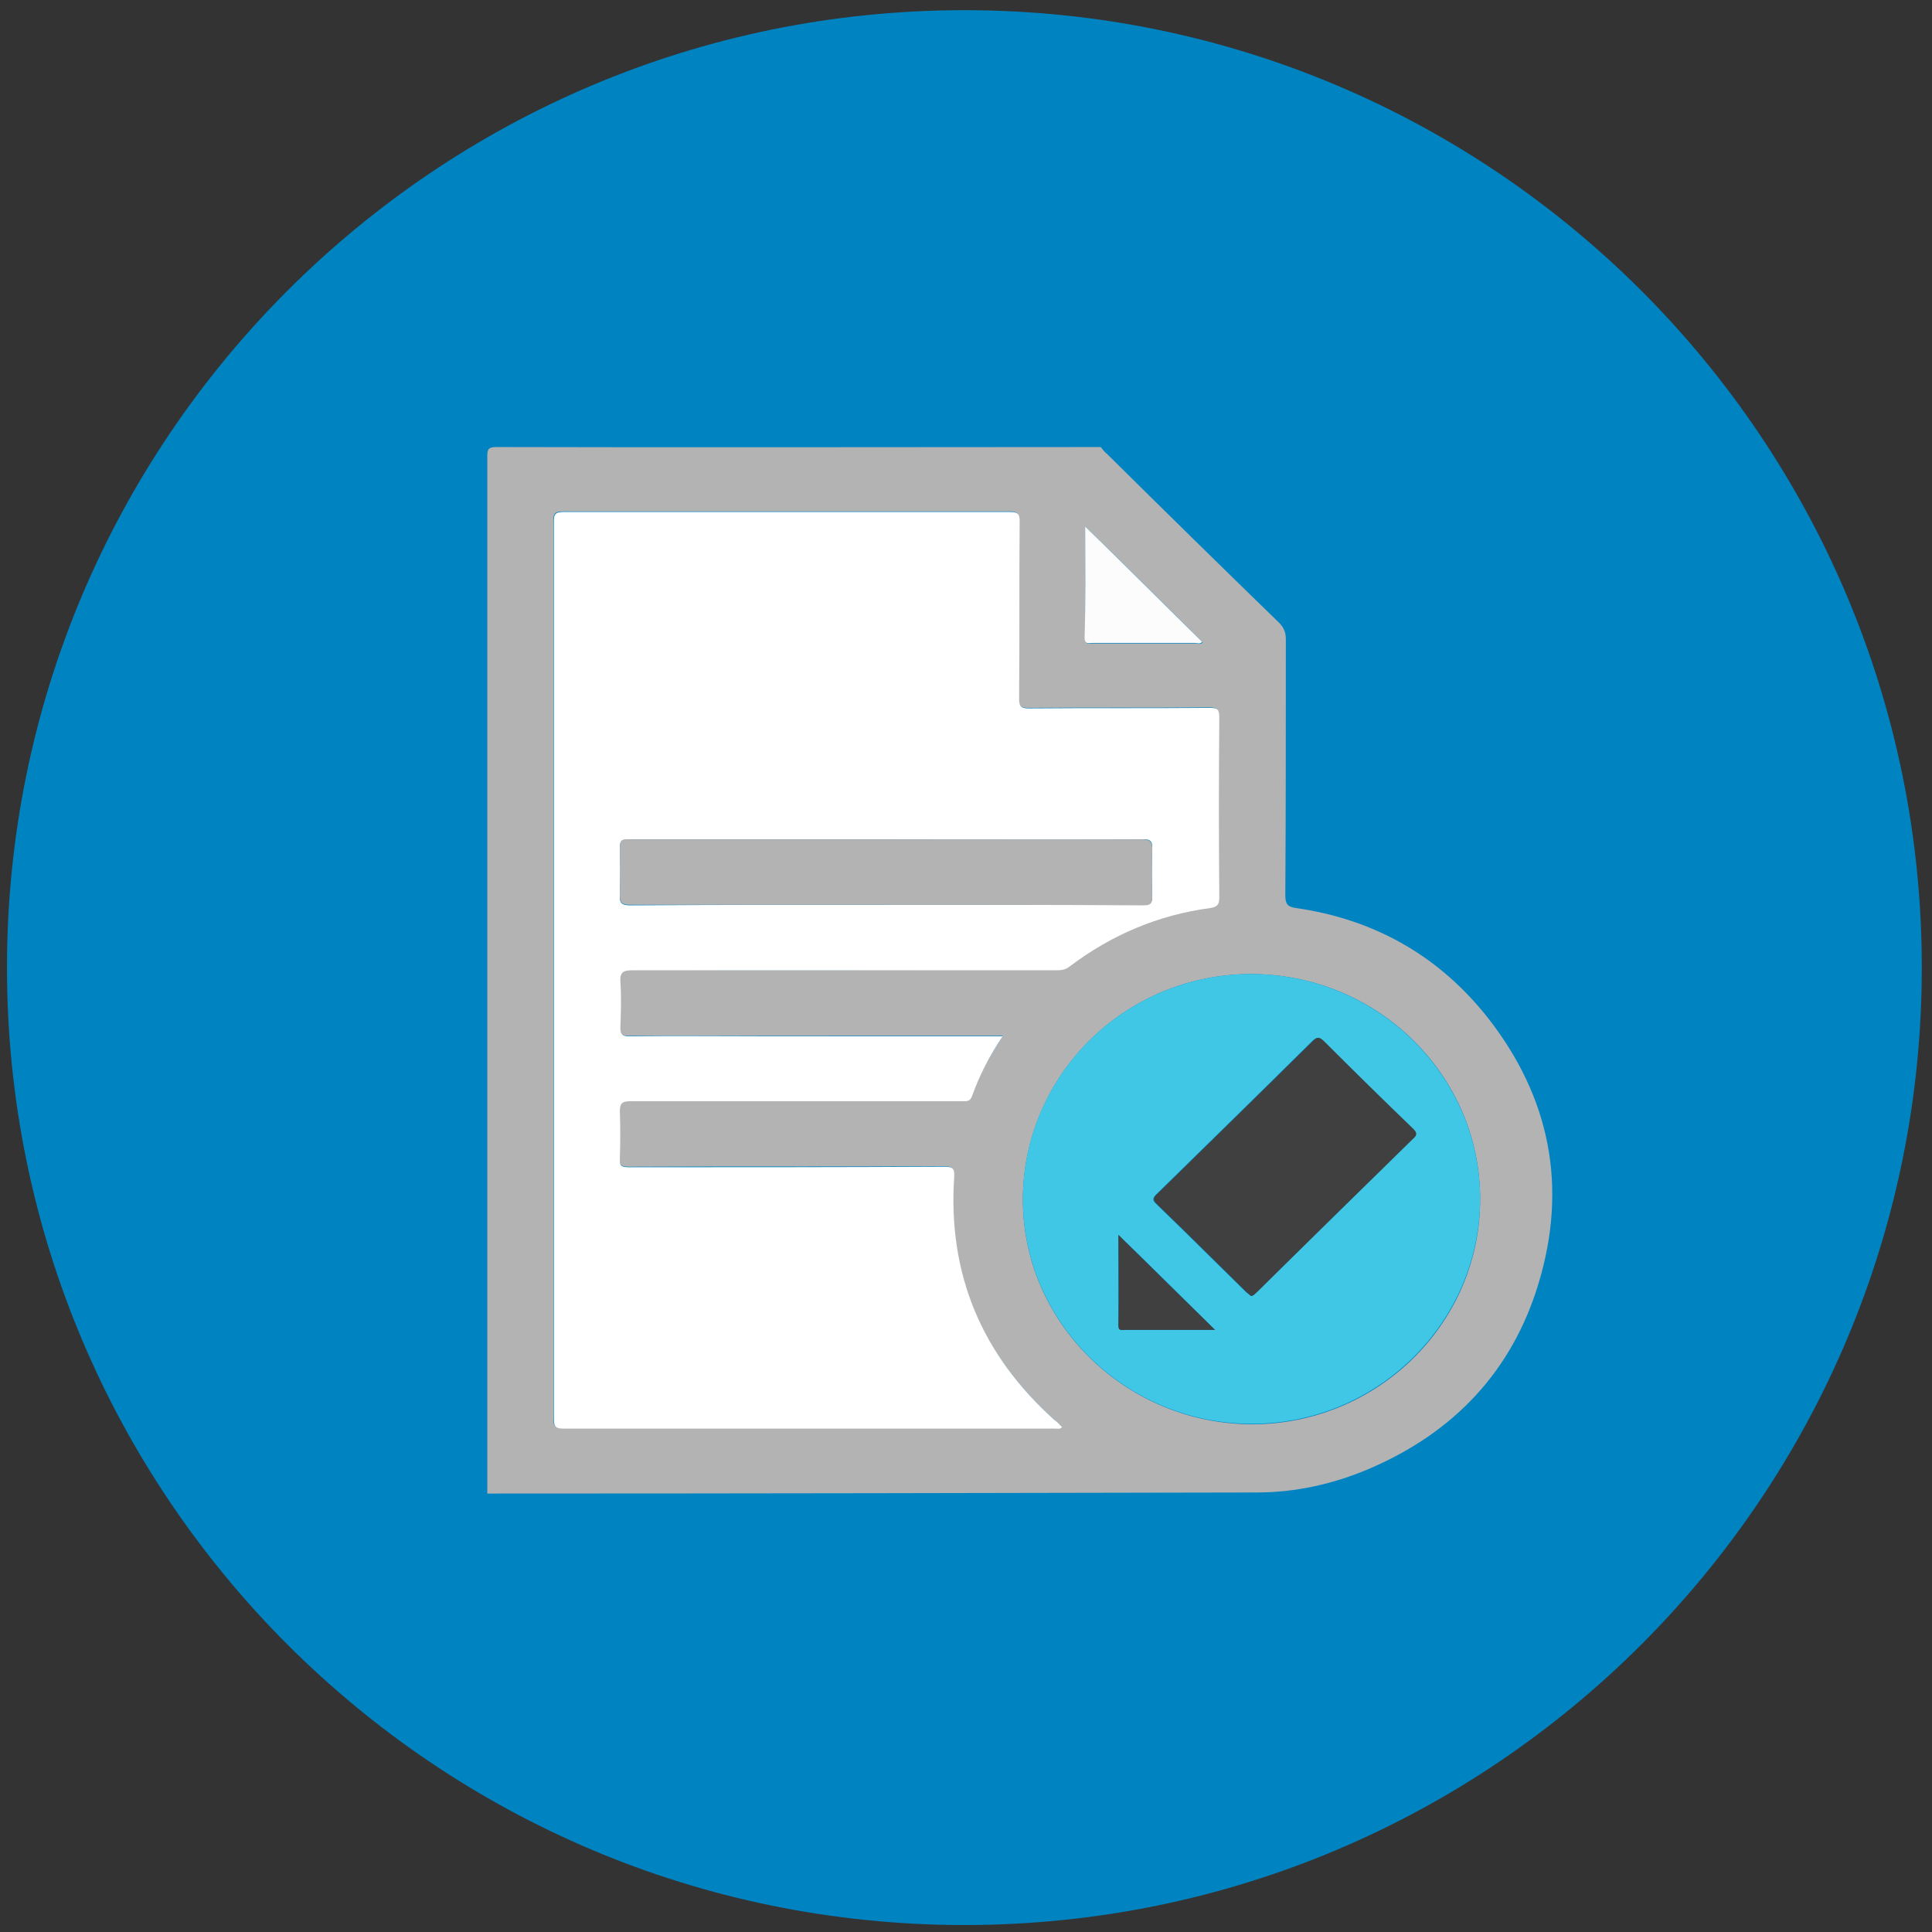
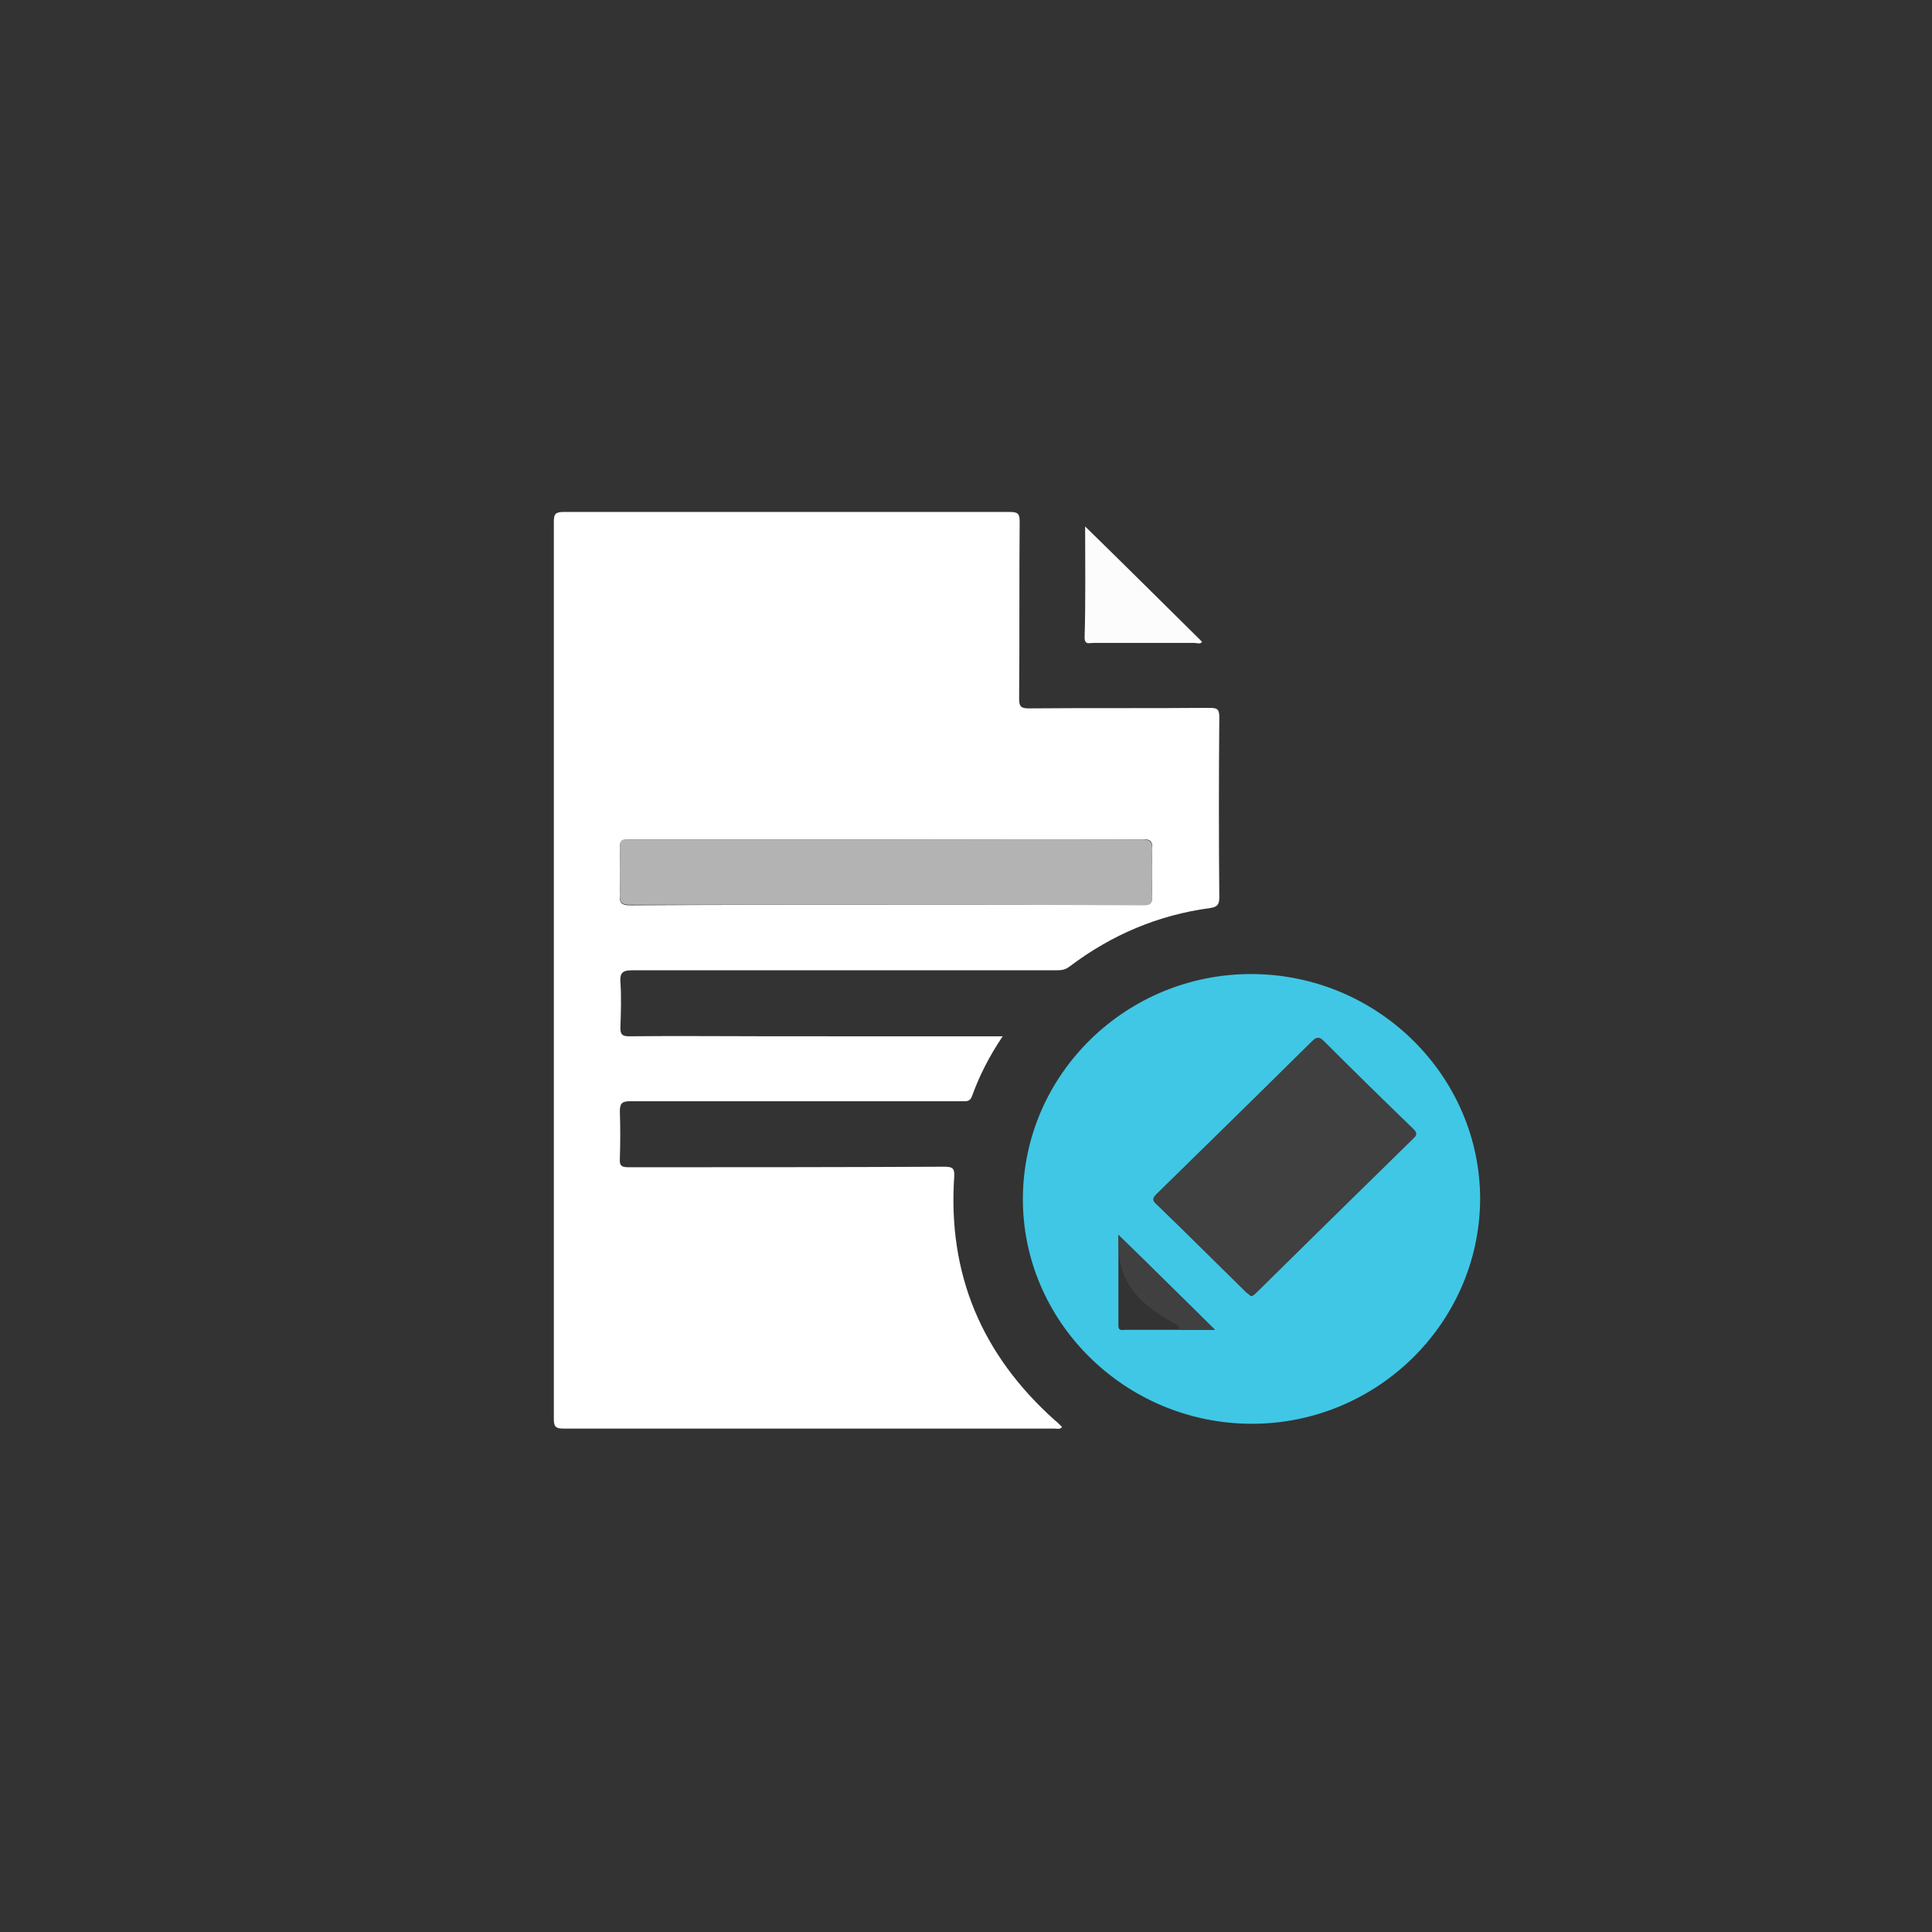
<svg xmlns="http://www.w3.org/2000/svg" xmlns:xlink="http://www.w3.org/1999/xlink" version="1.1" id="Layer_1" x="0px" y="0px" viewBox="0 0 360 360" style="enable-background:new 0 0 360 360;" xml:space="preserve">
  <rect x="0" y="0" width="360" height="360" fill="#333333" stroke="none" />
  <style type="text/css">
	.st0{fill:none;}
	.st1{clip-path:url(#SVGID_2_);}
	.st2{clip-path:url(#SVGID_4_);}
	.st3{clip-path:url(#SVGID_6_);fill:#0083C1;}
	.st4{fill:#5C5C5E;}
	.st5{fill:#FFFFFC;}
	.st6{fill:#404040;}
	.st7{fill:#EDF0F0;}
	.st8{fill:#40C7E5;}
	.st9{fill:#21A8DE;}
	.st10{fill:#D9D9D9;}
	.st11{fill:#B3B3B3;}
	.st12{fill:#FFFFFF;}
	.st13{fill:#FCFCFC;}
</style>
  <g>
    <defs>
-       <rect id="SVGID_1_" x="1.3" y="1.9" width="356.8" height="356.8" />
-     </defs>
+       </defs>
    <clipPath id="SVGID_2_">
      <use xlink:href="#SVGID_1_" style="overflow:visible;" />
    </clipPath>
    <g class="st1">
      <defs>
        <rect id="SVGID_3_" x="1.3" y="1.9" width="356.8" height="356.8" />
      </defs>
      <clipPath id="SVGID_4_">
        <use xlink:href="#SVGID_3_" style="overflow:visible;" />
      </clipPath>
      <g class="st2">
        <g>
          <defs>
            <rect id="SVGID_5_" x="-66.1" y="-50.6" width="491.7" height="416.8" />
          </defs>
          <clipPath id="SVGID_6_">
            <use xlink:href="#SVGID_5_" style="overflow:visible;" />
          </clipPath>
          <path class="st3" d="M179.7,358.7c98.5,0,178.4-79.9,178.4-178.4c0-98.5-79.9-178.4-178.4-178.4S1.3,81.8,1.3,180.3      C1.3,278.8,81.2,358.7,179.7,358.7" />
        </g>
      </g>
    </g>
  </g>
-   <path class="st11" d="M202.2,98.1c0,7.1,0,14,0,20.8c0,1.4,0.9,1,1.6,1c6.3,0,12.6,0,18.9,0c0.5,0,1,0.3,1.4-0.2  C216.9,112.5,209.7,105.4,202.2,98.1 M233.3,181.5c-23.4-0.1-42.5,18.6-42.7,41.7c-0.2,23,18.9,42,42.5,42.2  c23.4,0.1,42.6-18.6,42.7-41.7C276,200.6,256.9,181.6,233.3,181.5 M186.9,193h-42.5c-9.1,0-18.2,0-27.3,0c-1.3,0-1.6-0.3-1.6-1.6  c0.1-2.9,0.2-5.7,0-8.6c-0.1-1.7,0.4-2.1,2.2-2.1c26.2,0.1,52.5,0,78.8,0c1,0,1.8,0,2.7-0.7c7.7-5.9,16.5-9.6,26.2-10.9  c1.3-0.2,1.7-0.6,1.7-2c-0.1-11.2-0.1-22.3,0-33.5c0-1.4-0.3-1.8-1.8-1.8c-11.2,0.1-22.5,0-33.7,0.1c-1.4,0-1.8-0.3-1.8-1.8  c0.1-11,0-22.1,0.1-33.1c0-1.4-0.4-1.7-1.8-1.7c-27.7,0-55.5,0-83.2,0c-1.5,0-1.8,0.4-1.8,1.8c0,55.7,0,111.4,0,167.2  c0,1.4,0.3,1.8,1.8,1.8c30.5,0,61,0,91.5,0c0.5,0,1,0.3,1.4-0.3c-0.1-0.1-0.2-0.2-0.3-0.3c-0.4-0.3-0.8-0.7-1.1-1  c-13.6-12.2-19.9-27.2-18.7-45.3c0.1-1.4-0.2-1.9-1.8-1.9c-19.6,0.1-39.2,0-58.8,0.1c-1.3,0-1.7-0.3-1.7-1.6c0.1-2.9,0.1-5.8,0-8.8  c-0.1-1.5,0.3-1.9,1.9-1.9c15.6,0.1,31.2,0,46.8,0c5,0,10.1,0,15.1,0c0.8,0,1.4,0.1,1.8-0.9C182.5,200.3,184.4,196.7,186.9,193   M90.8,278.3c0-64.4,0-128.9,0-193.3c0-1.3,0.2-1.7,1.7-1.7c37.5,0.1,75,0,112.6,0c0.4,0.5,0.8,1,1.3,1.4  c10.6,10.5,21.2,20.9,31.9,31.3c0.9,0.9,1.3,1.8,1.3,3.1c0,15.9,0,31.9-0.1,47.8c0,1.6,0.5,2.1,2,2.3c14.6,2.1,26.6,8.9,35.7,20.4  c11.7,14.9,14.9,31.6,9.5,49.5c-4.9,16.3-15.7,27.8-31.6,34.6c-6.6,2.8-13.6,4.4-20.9,4.4C186.2,278.2,138.5,278.3,90.8,278.3" />
  <path class="st12" d="M165,168.6c16,0,32,0,48,0c1.4,0,1.7-0.3,1.7-1.6c-0.1-2.9-0.1-5.8,0-8.8c0.1-1.5-0.4-1.9-1.9-1.8  c-17,0.1-33.9,0-50.9,0c-14.9,0-29.8,0-44.7,0c-1.4,0-1.7,0.3-1.7,1.6c0.1,2.9,0.1,5.8,0,8.8c-0.1,1.5,0.4,1.9,1.9,1.9  C133.2,168.6,149.1,168.6,165,168.6 M186.9,193c-2.5,3.7-4.4,7.4-5.8,11.3c-0.4,1-1,0.9-1.8,0.9c-5,0-10.1,0-15.1,0  c-15.6,0-31.2,0-46.8,0c-1.5,0-1.9,0.4-1.9,1.9c0.1,2.9,0.1,5.8,0,8.8c-0.1,1.4,0.4,1.6,1.7,1.6c19.6,0,39.2,0,58.8-0.1  c1.6,0,1.9,0.4,1.8,1.9c-1.2,18.1,5.1,33.1,18.7,45.3c0.4,0.3,0.8,0.7,1.1,1c0.1,0.1,0.2,0.2,0.3,0.3c-0.4,0.5-0.9,0.3-1.4,0.3  c-30.5,0-61,0-91.5,0c-1.4,0-1.8-0.3-1.8-1.8c0-55.7,0-111.4,0-167.2c0-1.4,0.3-1.8,1.8-1.8c27.7,0,55.5,0,83.2,0  c1.4,0,1.8,0.3,1.8,1.7c-0.1,11,0,22.1-0.1,33.1c0,1.4,0.3,1.8,1.8,1.8c11.2-0.1,22.4,0,33.7-0.1c1.5,0,1.8,0.3,1.8,1.8  c-0.1,11.2-0.1,22.3,0,33.5c0,1.4-0.4,1.8-1.7,2c-9.7,1.3-18.4,5-26.2,10.9c-0.9,0.7-1.7,0.7-2.7,0.7c-26.3,0-52.5,0-78.8,0  c-1.7,0-2.3,0.4-2.2,2.1c0.2,2.8,0.1,5.7,0,8.6c0,1.2,0.3,1.6,1.6,1.6c9.1-0.1,18.2,0,27.3,0H186.9z" />
  <path class="st8" d="M208.4,230.1c0,5.6,0,11.2,0,16.9c0,1.1,0.8,0.8,1.3,0.8c3.7,0,7.5,0,11.2,0h5.5  C220.4,241.9,214.5,236,208.4,230.1 M233.1,241.5c0.6-0.1,0.8-0.5,1.1-0.8c9.7-9.5,19.3-19,29-28.5c0.8-0.8,0.8-1.2,0-1.9  c-5.6-5.4-11.2-10.9-16.7-16.4c-0.8-0.8-1.2-0.6-2,0.1c-9.6,9.5-19.3,19-29,28.5c-0.8,0.8-0.8,1.2,0,1.9  c5.6,5.4,11.1,10.9,16.7,16.4C232.5,241,232.8,241.3,233.1,241.5 M233.3,181.5c23.5,0.1,42.6,19.1,42.5,42.1  c-0.2,23.1-19.4,41.8-42.7,41.7c-23.5-0.1-42.7-19.1-42.5-42.2C190.8,200,210,181.4,233.3,181.5" />
  <path class="st13" d="M202.2,98.1c7.5,7.3,14.6,14.4,21.8,21.5c-0.4,0.5-0.9,0.2-1.4,0.2c-6.3,0-12.6,0-18.9,0c-0.7,0-1.6,0.4-1.6-1  C202.3,112.1,202.2,105.2,202.2,98.1" />
  <path class="st11" d="M165,168.6c-15.9,0-31.7,0-47.6,0c-1.5,0-1.9-0.4-1.9-1.8c0.1-2.9,0.1-5.8,0-8.8c0-1.4,0.3-1.7,1.7-1.6  c14.9,0,29.8,0,44.7,0c17,0,33.9,0,50.9,0c1.5,0,1.9,0.4,1.9,1.9c-0.1,2.9-0.1,5.8,0,8.8c0,1.3-0.3,1.6-1.7,1.6  C197,168.6,181,168.6,165,168.6" />
  <path class="st6" d="M233.1,241.5c-0.2-0.2-0.5-0.5-0.8-0.7c-5.6-5.5-11.1-11-16.7-16.4c-0.8-0.8-0.8-1.2,0-1.9  c9.7-9.5,19.4-19,29-28.5c0.7-0.7,1.1-0.9,2-0.1c5.5,5.5,11.1,11,16.7,16.4c0.8,0.8,0.8,1.2,0,1.9c-9.7,9.5-19.4,19-29,28.5  C233.9,241,233.7,241.4,233.1,241.5" />
-   <path class="st6" d="M208.4,230.1c6,5.9,12,11.8,18,17.7h-5.5c-3.7,0-7.5,0-11.2,0c-0.6,0-1.3,0.3-1.3-0.8  C208.5,241.3,208.4,235.6,208.4,230.1" />
+   <path class="st6" d="M208.4,230.1c6,5.9,12,11.8,18,17.7h-5.5c-0.6,0-1.3,0.3-1.3-0.8  C208.5,241.3,208.4,235.6,208.4,230.1" />
</svg>